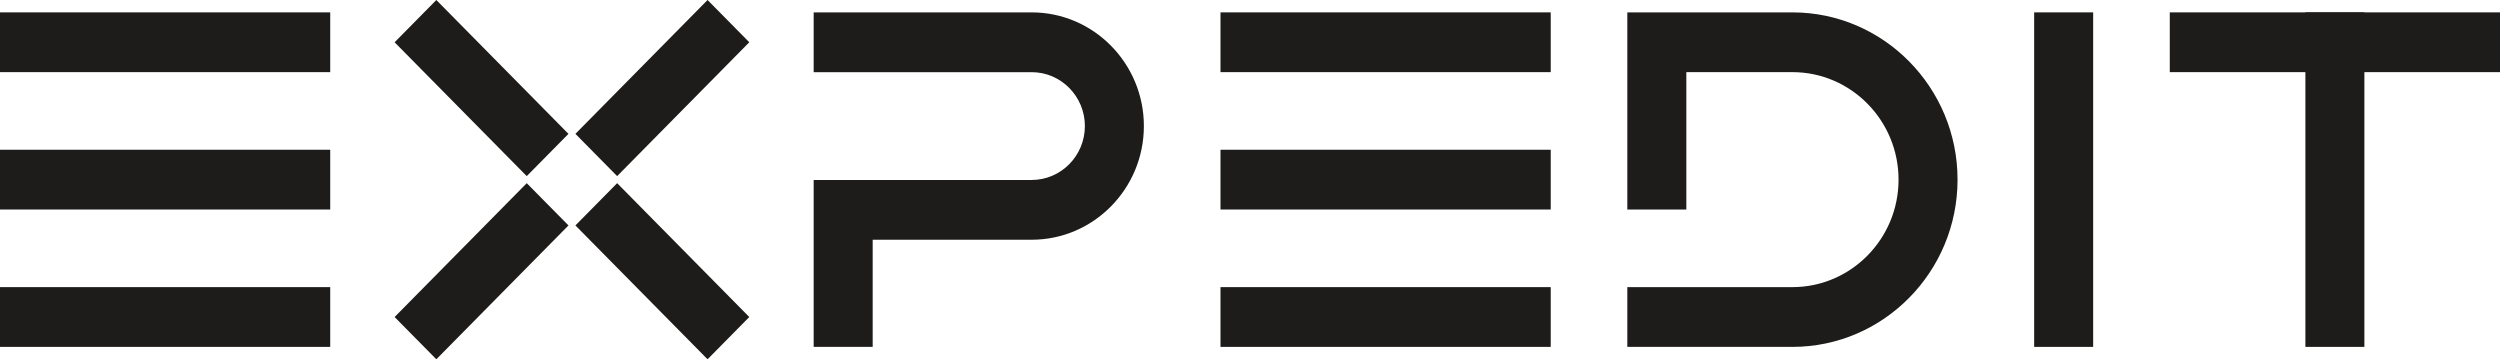
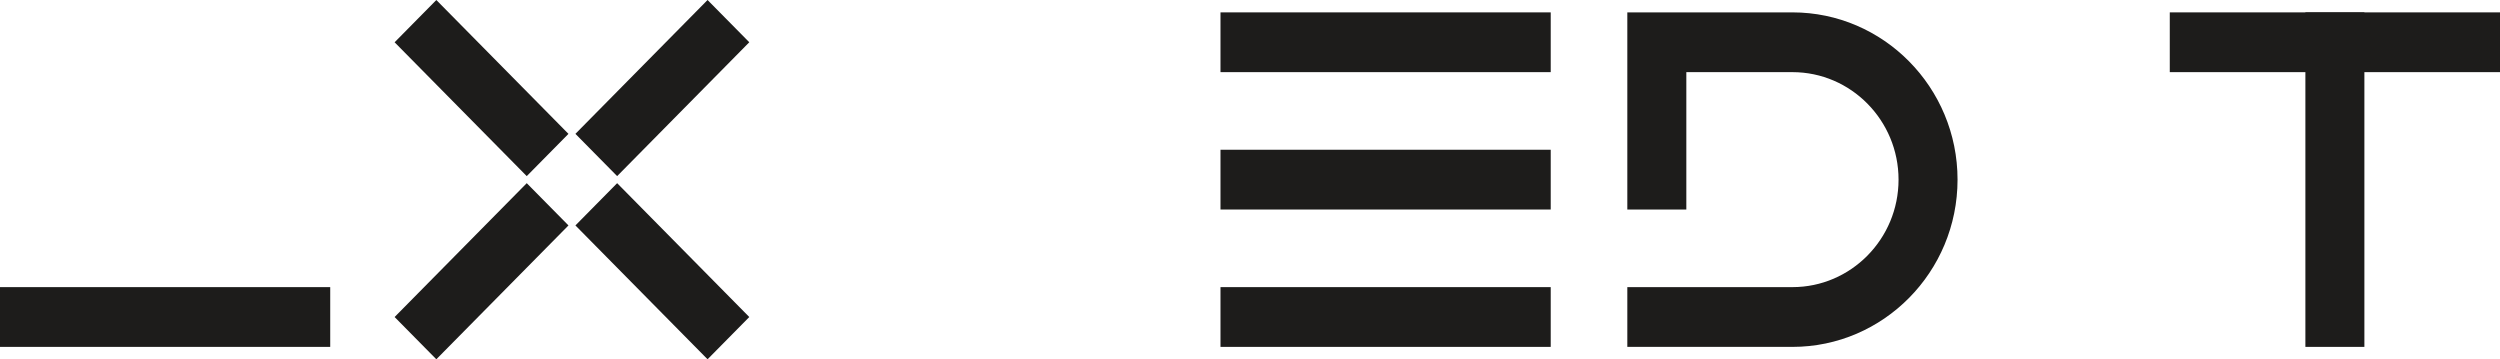
<svg xmlns="http://www.w3.org/2000/svg" width="167" height="24" viewBox="0 0 167 24" fill="none">
-   <path d="M22.059 10.003H0V13.996H22.059V10.003Z" fill="#1D1C1B" />
-   <path d="M22.059 0.827H0V4.819H22.059V0.827Z" fill="#1D1C1B" />
+   <path d="M22.059 0.827V4.819H22.059V0.827Z" fill="#1D1C1B" />
  <path d="M22.059 19.18H0V23.172H22.059V19.18Z" fill="#1D1C1B" />
  <path d="M29.147 0.001L26.36 2.824L35.186 11.765L37.973 8.942L29.147 0.001Z" fill="#1D1C1B" />
  <path d="M41.225 12.236L38.438 15.059L47.265 24L50.052 21.177L41.225 12.236Z" fill="#1D1C1B" />
  <path d="M47.265 -5.86295e-05L38.438 8.941L41.225 11.764L50.052 2.823L47.265 -5.86295e-05Z" fill="#1D1C1B" />
  <path d="M35.187 12.236L26.36 21.177L29.147 24L37.974 15.059L35.187 12.236Z" fill="#1D1C1B" />
-   <path d="M58.295 23.172H54.353V12.022H68.915C70.875 12.022 72.47 10.407 72.47 8.421C72.47 6.436 70.875 4.821 68.915 4.821H54.353V0.827H68.915C73.048 0.827 76.411 4.234 76.411 8.42C76.411 12.607 73.048 16.014 68.915 16.014H58.295V23.171V23.172Z" fill="#1D1C1B" />
  <path d="M103.588 10.003H81.529V13.996H103.588V10.003Z" fill="#1D1C1B" />
  <path d="M103.588 0.827H81.529V4.819H103.588V0.827Z" fill="#1D1C1B" />
  <path d="M103.588 19.18H81.529V23.172H103.588V19.18Z" fill="#1D1C1B" />
  <path d="M119.735 23.172H108.705V19.18H119.735C123.643 19.18 126.823 15.959 126.823 12C126.823 8.041 123.643 4.819 119.735 4.819H112.647V13.996H108.705V0.827H119.735C125.816 0.827 130.764 5.839 130.764 12C130.764 18.16 125.816 23.172 119.735 23.172Z" fill="#1D1C1B" />
-   <path d="M139.823 0.827H135.882V23.172H139.823V0.827Z" fill="#1D1C1B" />
  <path d="M167 0.827H144.941V4.819H167V0.827Z" fill="#1D1C1B" />
  <path d="M157.941 0.827H154V23.172H157.941V0.827Z" fill="#1D1C1B" />
</svg>